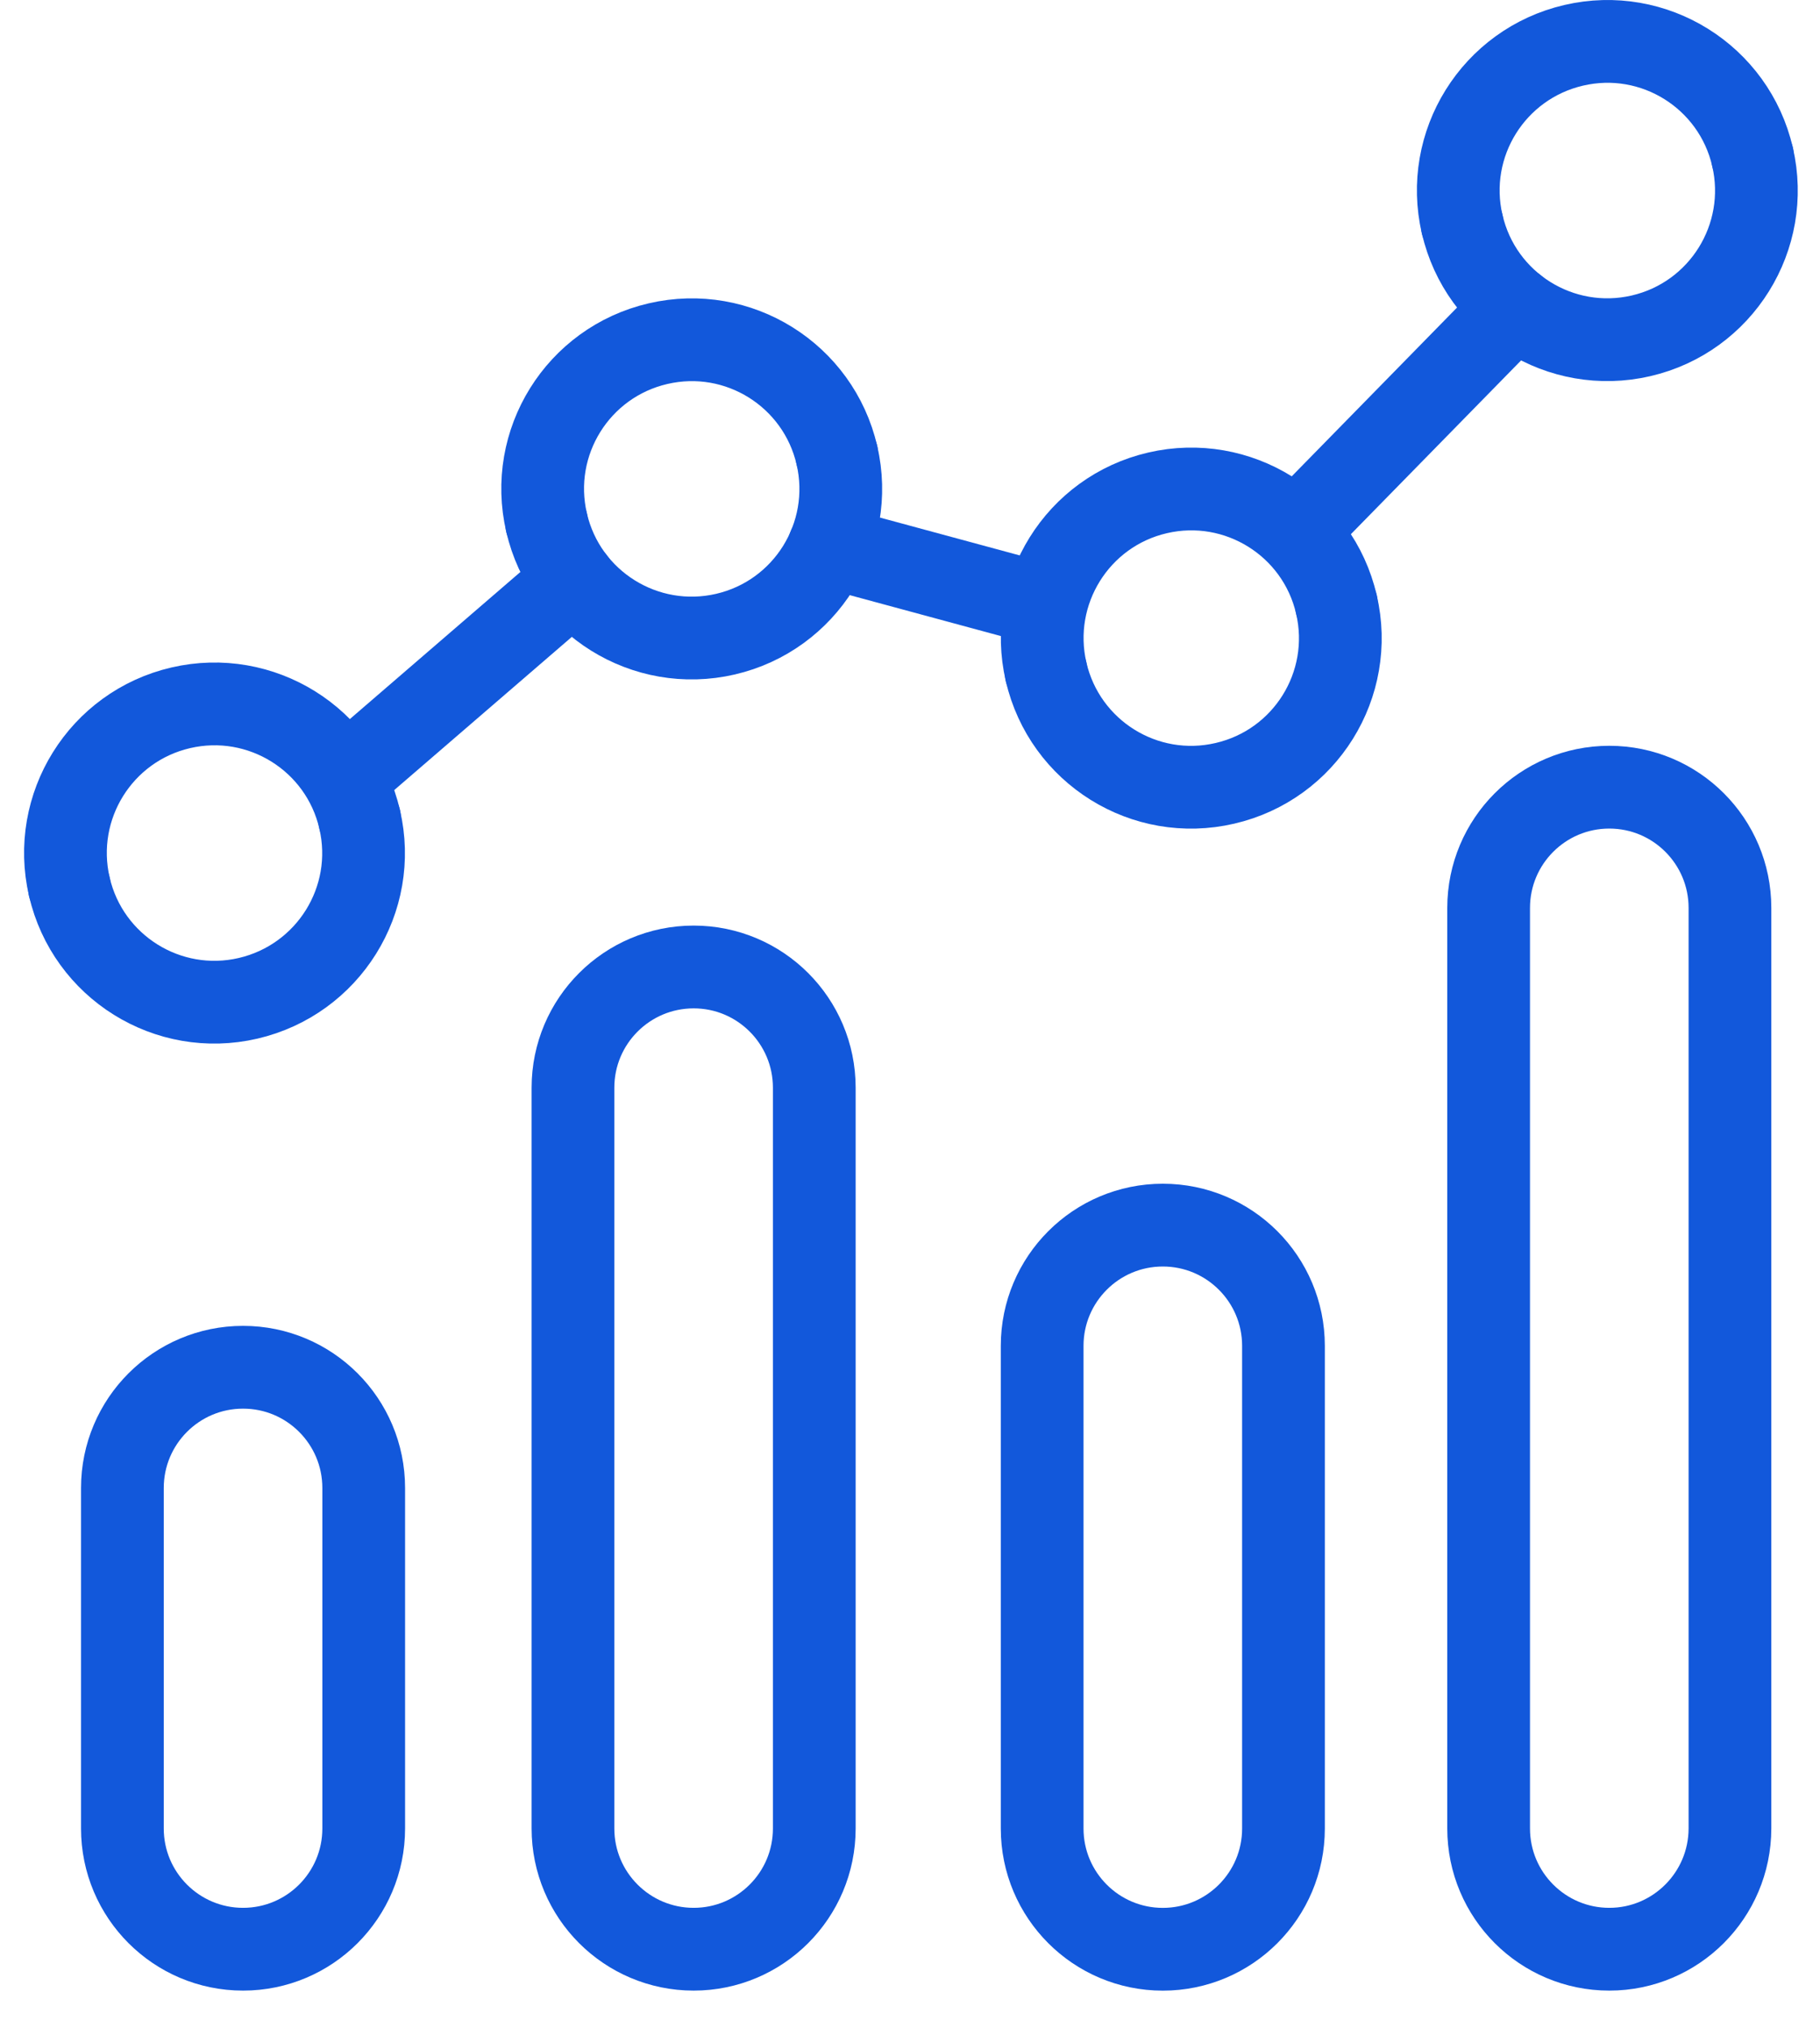
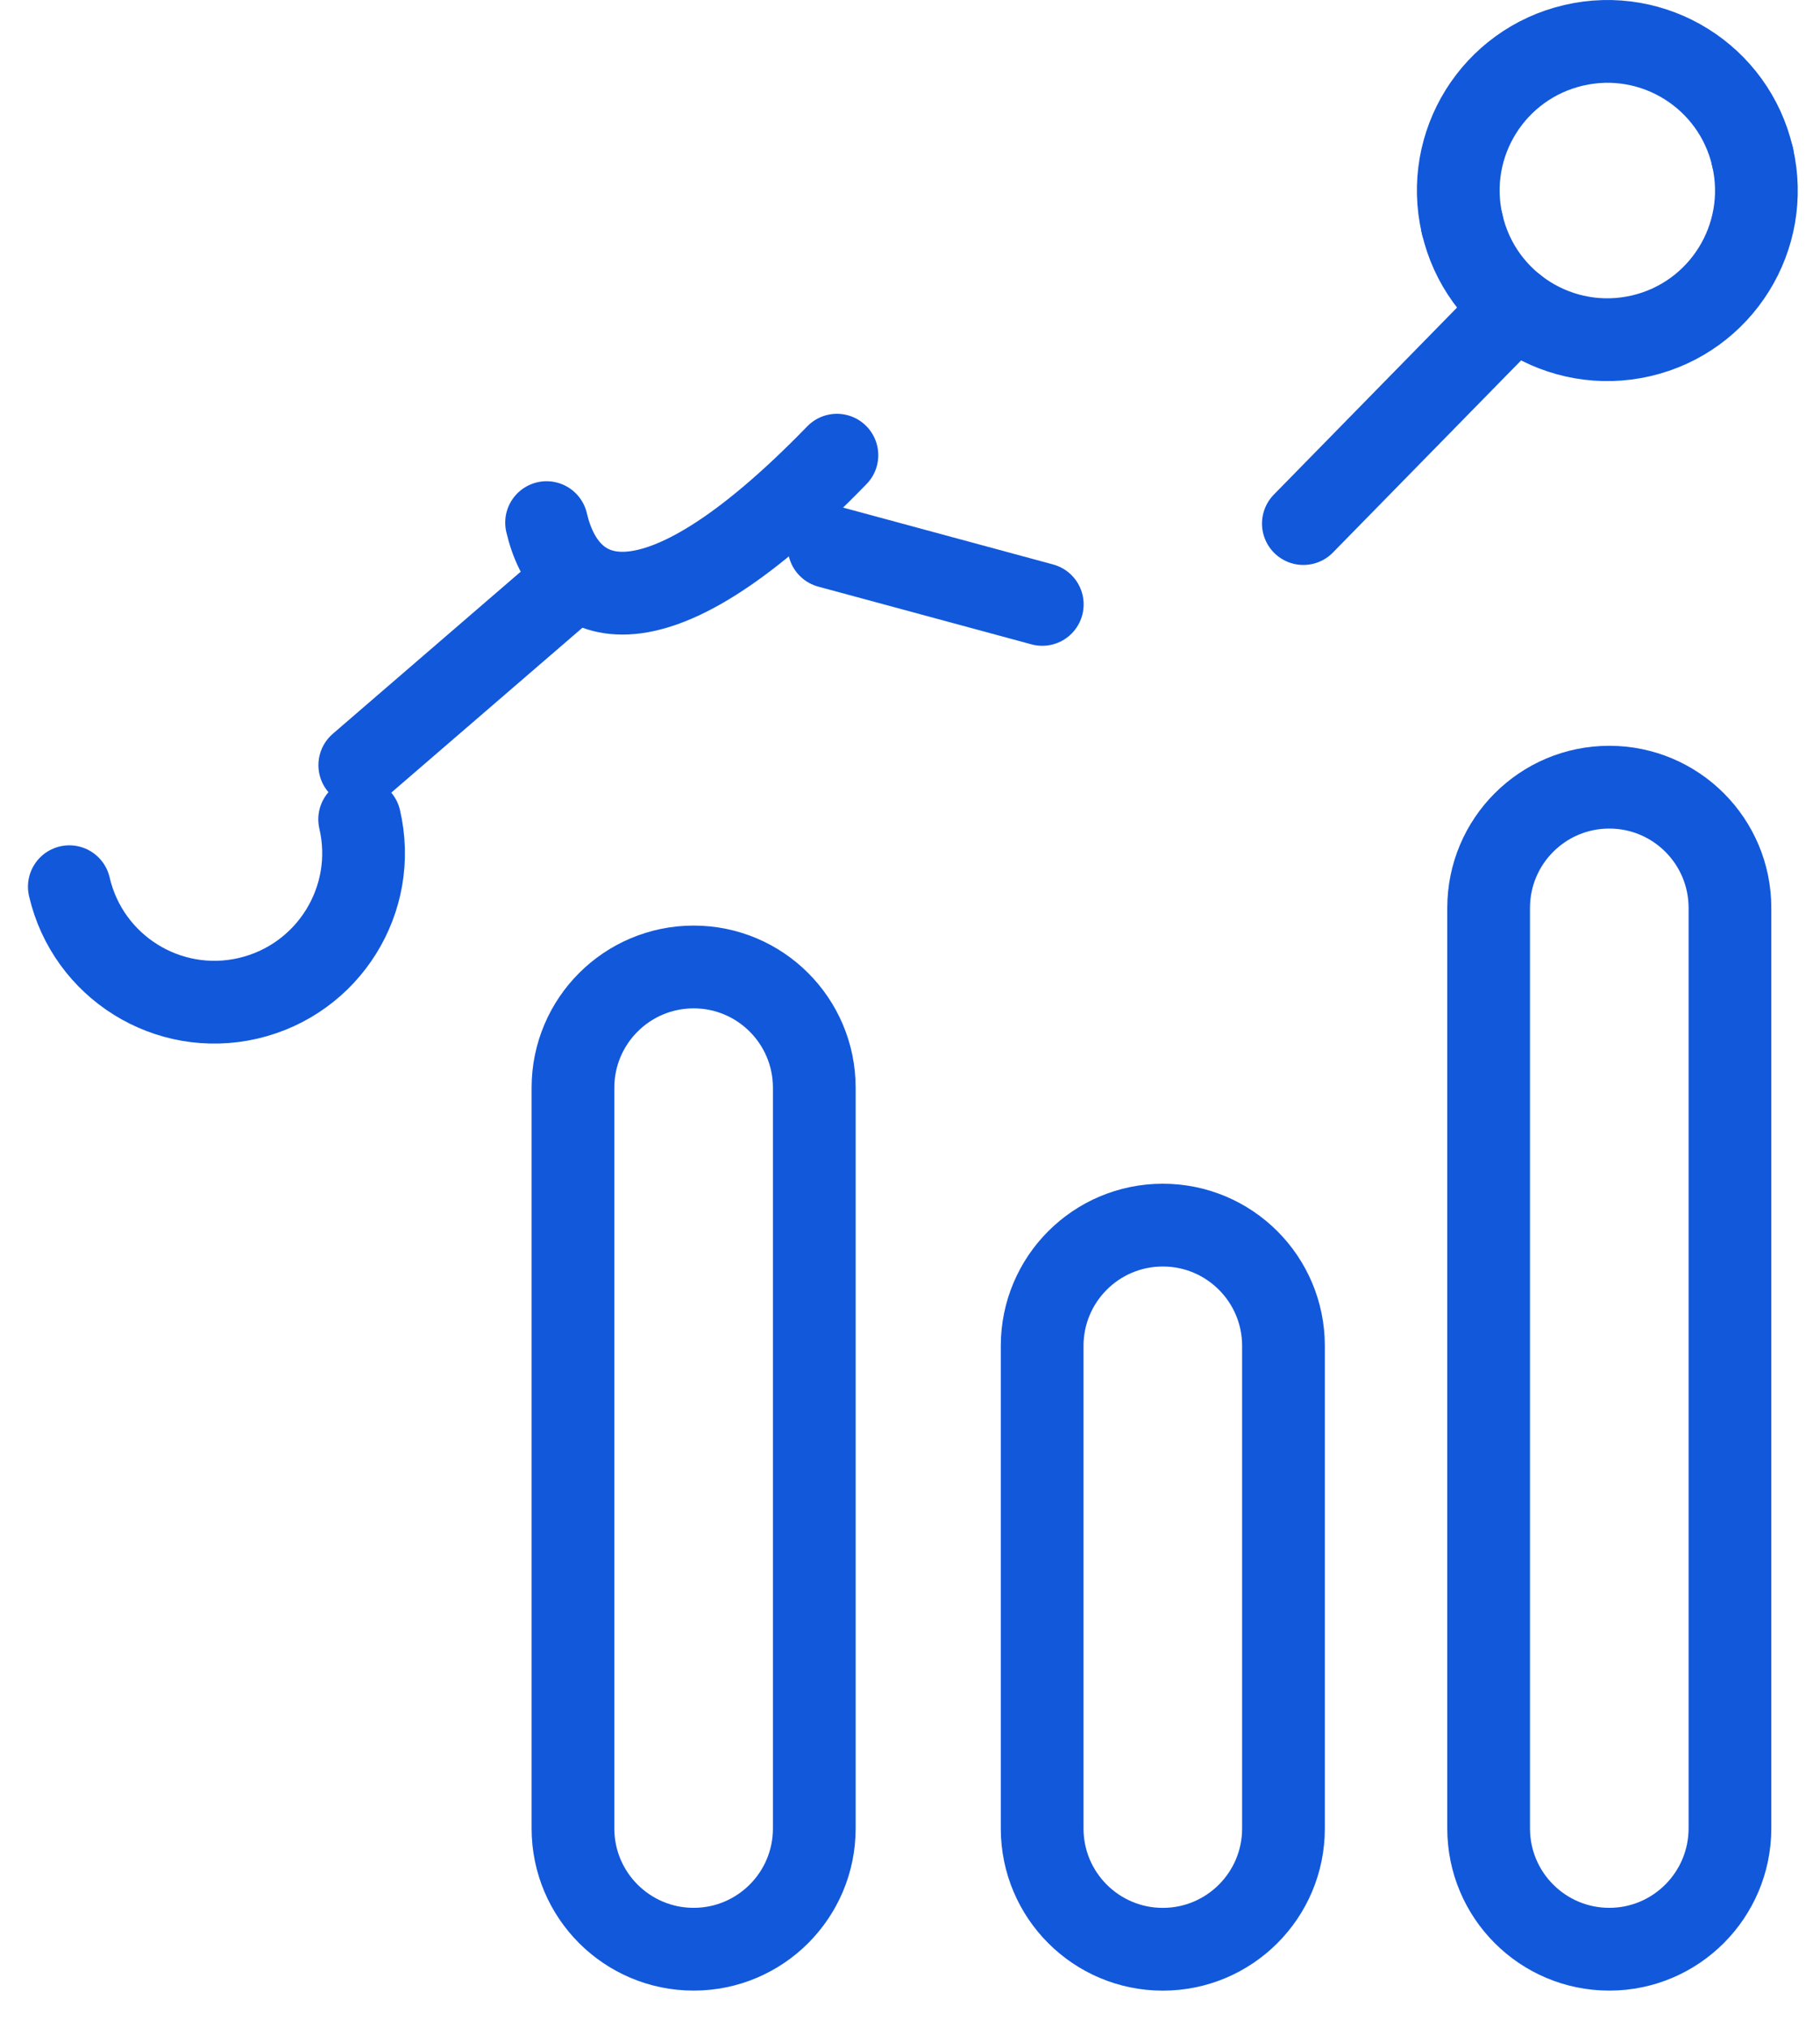
<svg xmlns="http://www.w3.org/2000/svg" width="44" height="49" viewBox="0 0 44 49" fill="none">
  <path d="M8.698 18.487L13.876 14.023" stroke="#1258DB" stroke-width="2" stroke-miterlimit="10" stroke-linecap="round" stroke-linejoin="round" />
-   <path d="M1.676 21.424C1.227 19.486 2.432 17.55 4.371 17.101C6.31 16.652 8.246 17.857 8.695 19.796" stroke="#1258DB" stroke-width="2" stroke-miterlimit="10" stroke-linecap="round" stroke-linejoin="round" />
  <path d="M1.676 21.424C2.125 23.363 4.061 24.571 5.999 24.12C7.938 23.668 9.147 21.735 8.695 19.796" stroke="#1258DB" stroke-width="2" stroke-miterlimit="10" stroke-linecap="round" stroke-linejoin="round" />
  <path d="M20.043 13.208L25.198 14.603" stroke="#1258DB" stroke-width="2" stroke-miterlimit="10" stroke-linecap="round" stroke-linejoin="round" />
-   <path d="M20.233 10.998C20.682 12.937 19.476 14.873 17.538 15.322C15.599 15.771 13.663 14.566 13.214 12.627" stroke="#1258DB" stroke-width="2" stroke-miterlimit="10" stroke-linecap="round" stroke-linejoin="round" />
-   <path d="M20.233 10.999C19.784 9.06 17.848 7.852 15.909 8.303C13.97 8.752 12.762 10.688 13.214 12.627" stroke="#1258DB" stroke-width="2" stroke-miterlimit="10" stroke-linecap="round" stroke-linejoin="round" />
+   <path d="M20.233 10.998C15.599 15.771 13.663 14.566 13.214 12.627" stroke="#1258DB" stroke-width="2" stroke-miterlimit="10" stroke-linecap="round" stroke-linejoin="round" />
  <path d="M31.51 12.65L36.624 7.432" stroke="#1258DB" stroke-width="2" stroke-miterlimit="10" stroke-linecap="round" stroke-linejoin="round" />
  <path d="M42.369 3.79C42.818 5.729 41.612 7.665 39.673 8.114C37.734 8.563 35.798 7.357 35.35 5.418" stroke="#1258DB" stroke-width="2" stroke-miterlimit="10" stroke-linecap="round" stroke-linejoin="round" />
  <path d="M42.369 3.79C41.92 1.851 39.984 0.643 38.045 1.095C36.106 1.546 34.898 3.479 35.349 5.418" stroke="#1258DB" stroke-width="2" stroke-miterlimit="10" stroke-linecap="round" stroke-linejoin="round" />
-   <path d="M25.29 16.232C24.841 14.293 26.047 12.357 27.985 11.908C29.924 11.459 31.86 12.665 32.309 14.603" stroke="#1258DB" stroke-width="2" stroke-miterlimit="10" stroke-linecap="round" stroke-linejoin="round" />
-   <path d="M25.29 16.231C25.739 18.17 27.675 19.378 29.614 18.926C31.553 18.478 32.761 16.542 32.309 14.603" stroke="#1258DB" stroke-width="2" stroke-miterlimit="10" stroke-linecap="round" stroke-linejoin="round" />
-   <path d="M5.876 47.095C4.265 47.095 2.959 45.789 2.959 44.178V35.951C2.959 34.34 4.265 33.034 5.876 33.034C7.487 33.034 8.793 34.34 8.793 35.951V44.178C8.793 45.789 7.487 47.095 5.876 47.095Z" stroke="#1258DB" stroke-width="2" stroke-miterlimit="10" stroke-linecap="round" stroke-linejoin="round" />
  <path d="M28.112 47.096C26.501 47.096 25.195 45.79 25.195 44.179V32.517C25.195 30.906 26.501 29.6 28.112 29.6C29.723 29.6 31.029 30.906 31.029 32.517V44.179C31.029 45.79 29.723 47.096 28.112 47.096Z" stroke="#1258DB" stroke-width="2" stroke-miterlimit="10" stroke-linecap="round" stroke-linejoin="round" />
  <path d="M38.906 47.095C37.295 47.095 35.989 45.789 35.989 44.178V21.936C35.989 20.325 37.295 19.019 38.906 19.019C40.517 19.019 41.823 20.325 41.823 21.936V44.178C41.82 45.789 40.514 47.095 38.906 47.095Z" stroke="#1258DB" stroke-width="2" stroke-miterlimit="10" stroke-linecap="round" stroke-linejoin="round" />
  <path d="M16.77 47.095C15.159 47.095 13.852 45.789 13.852 44.178V26.28C13.852 24.669 15.159 23.363 16.77 23.363C18.38 23.363 19.686 24.669 19.686 26.28V44.178C19.686 45.789 18.38 47.095 16.77 47.095Z" stroke="#1258DB" stroke-width="2" stroke-miterlimit="10" stroke-linecap="round" stroke-linejoin="round" />
</svg>